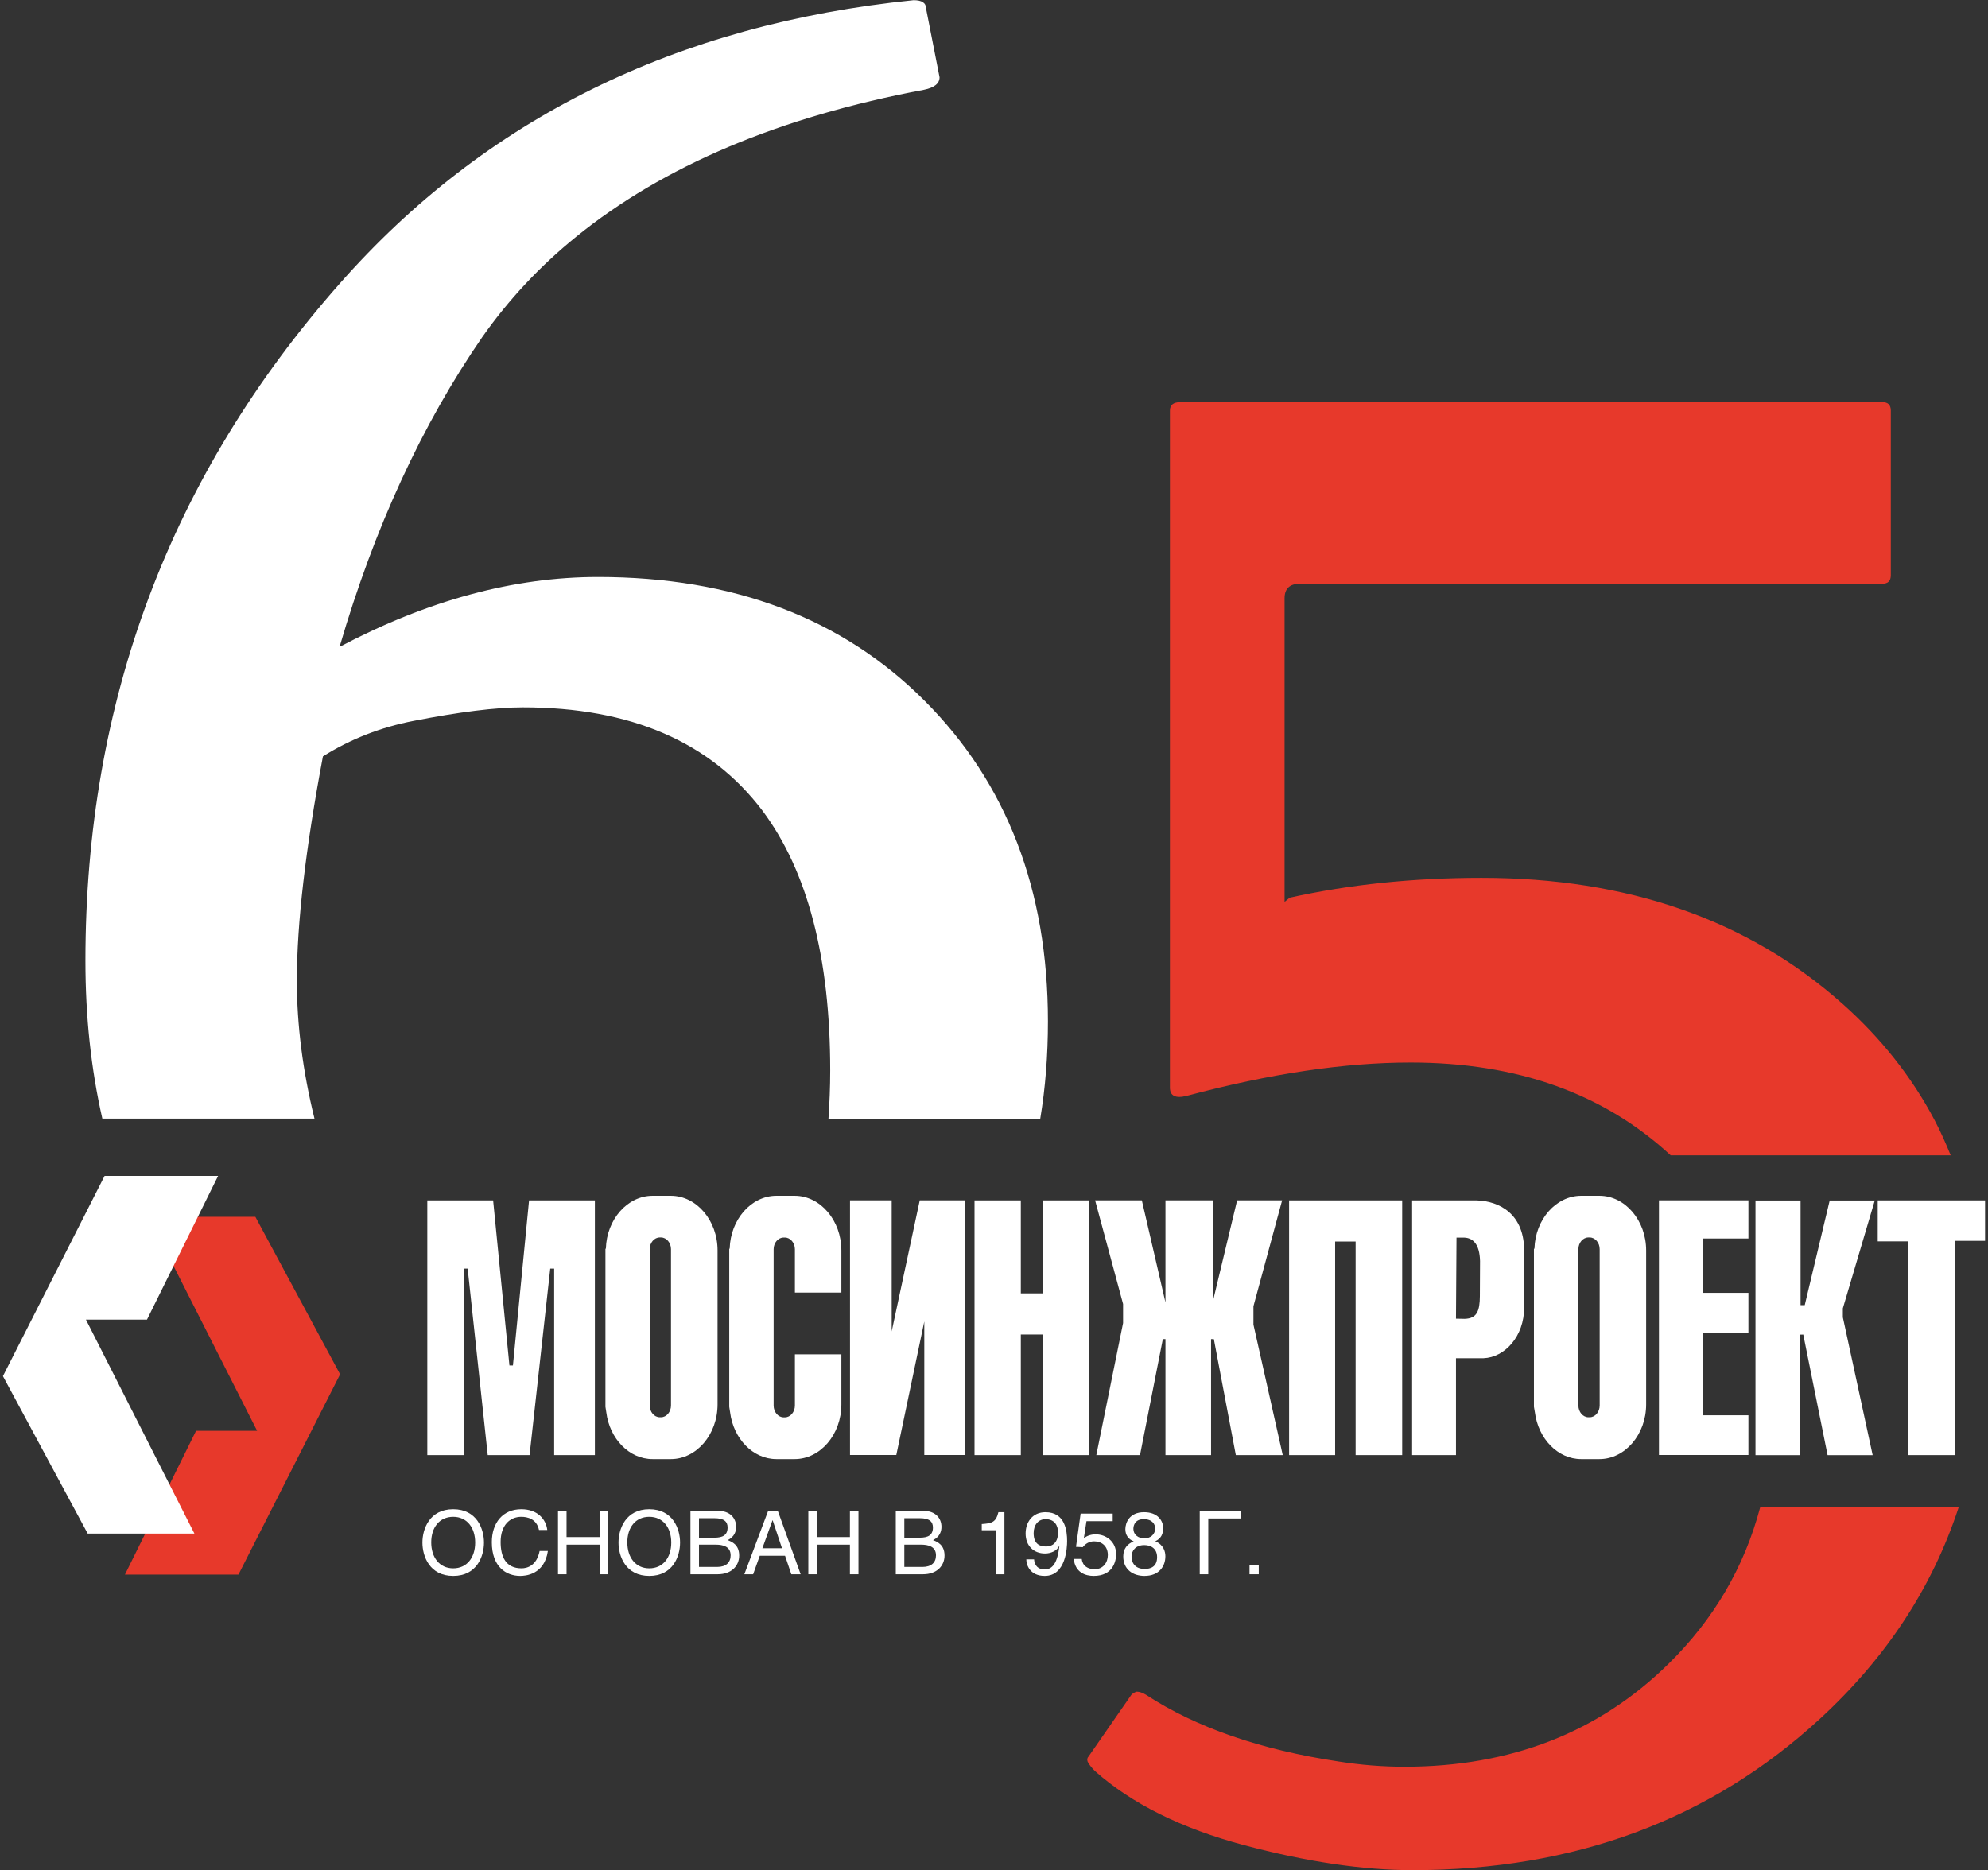
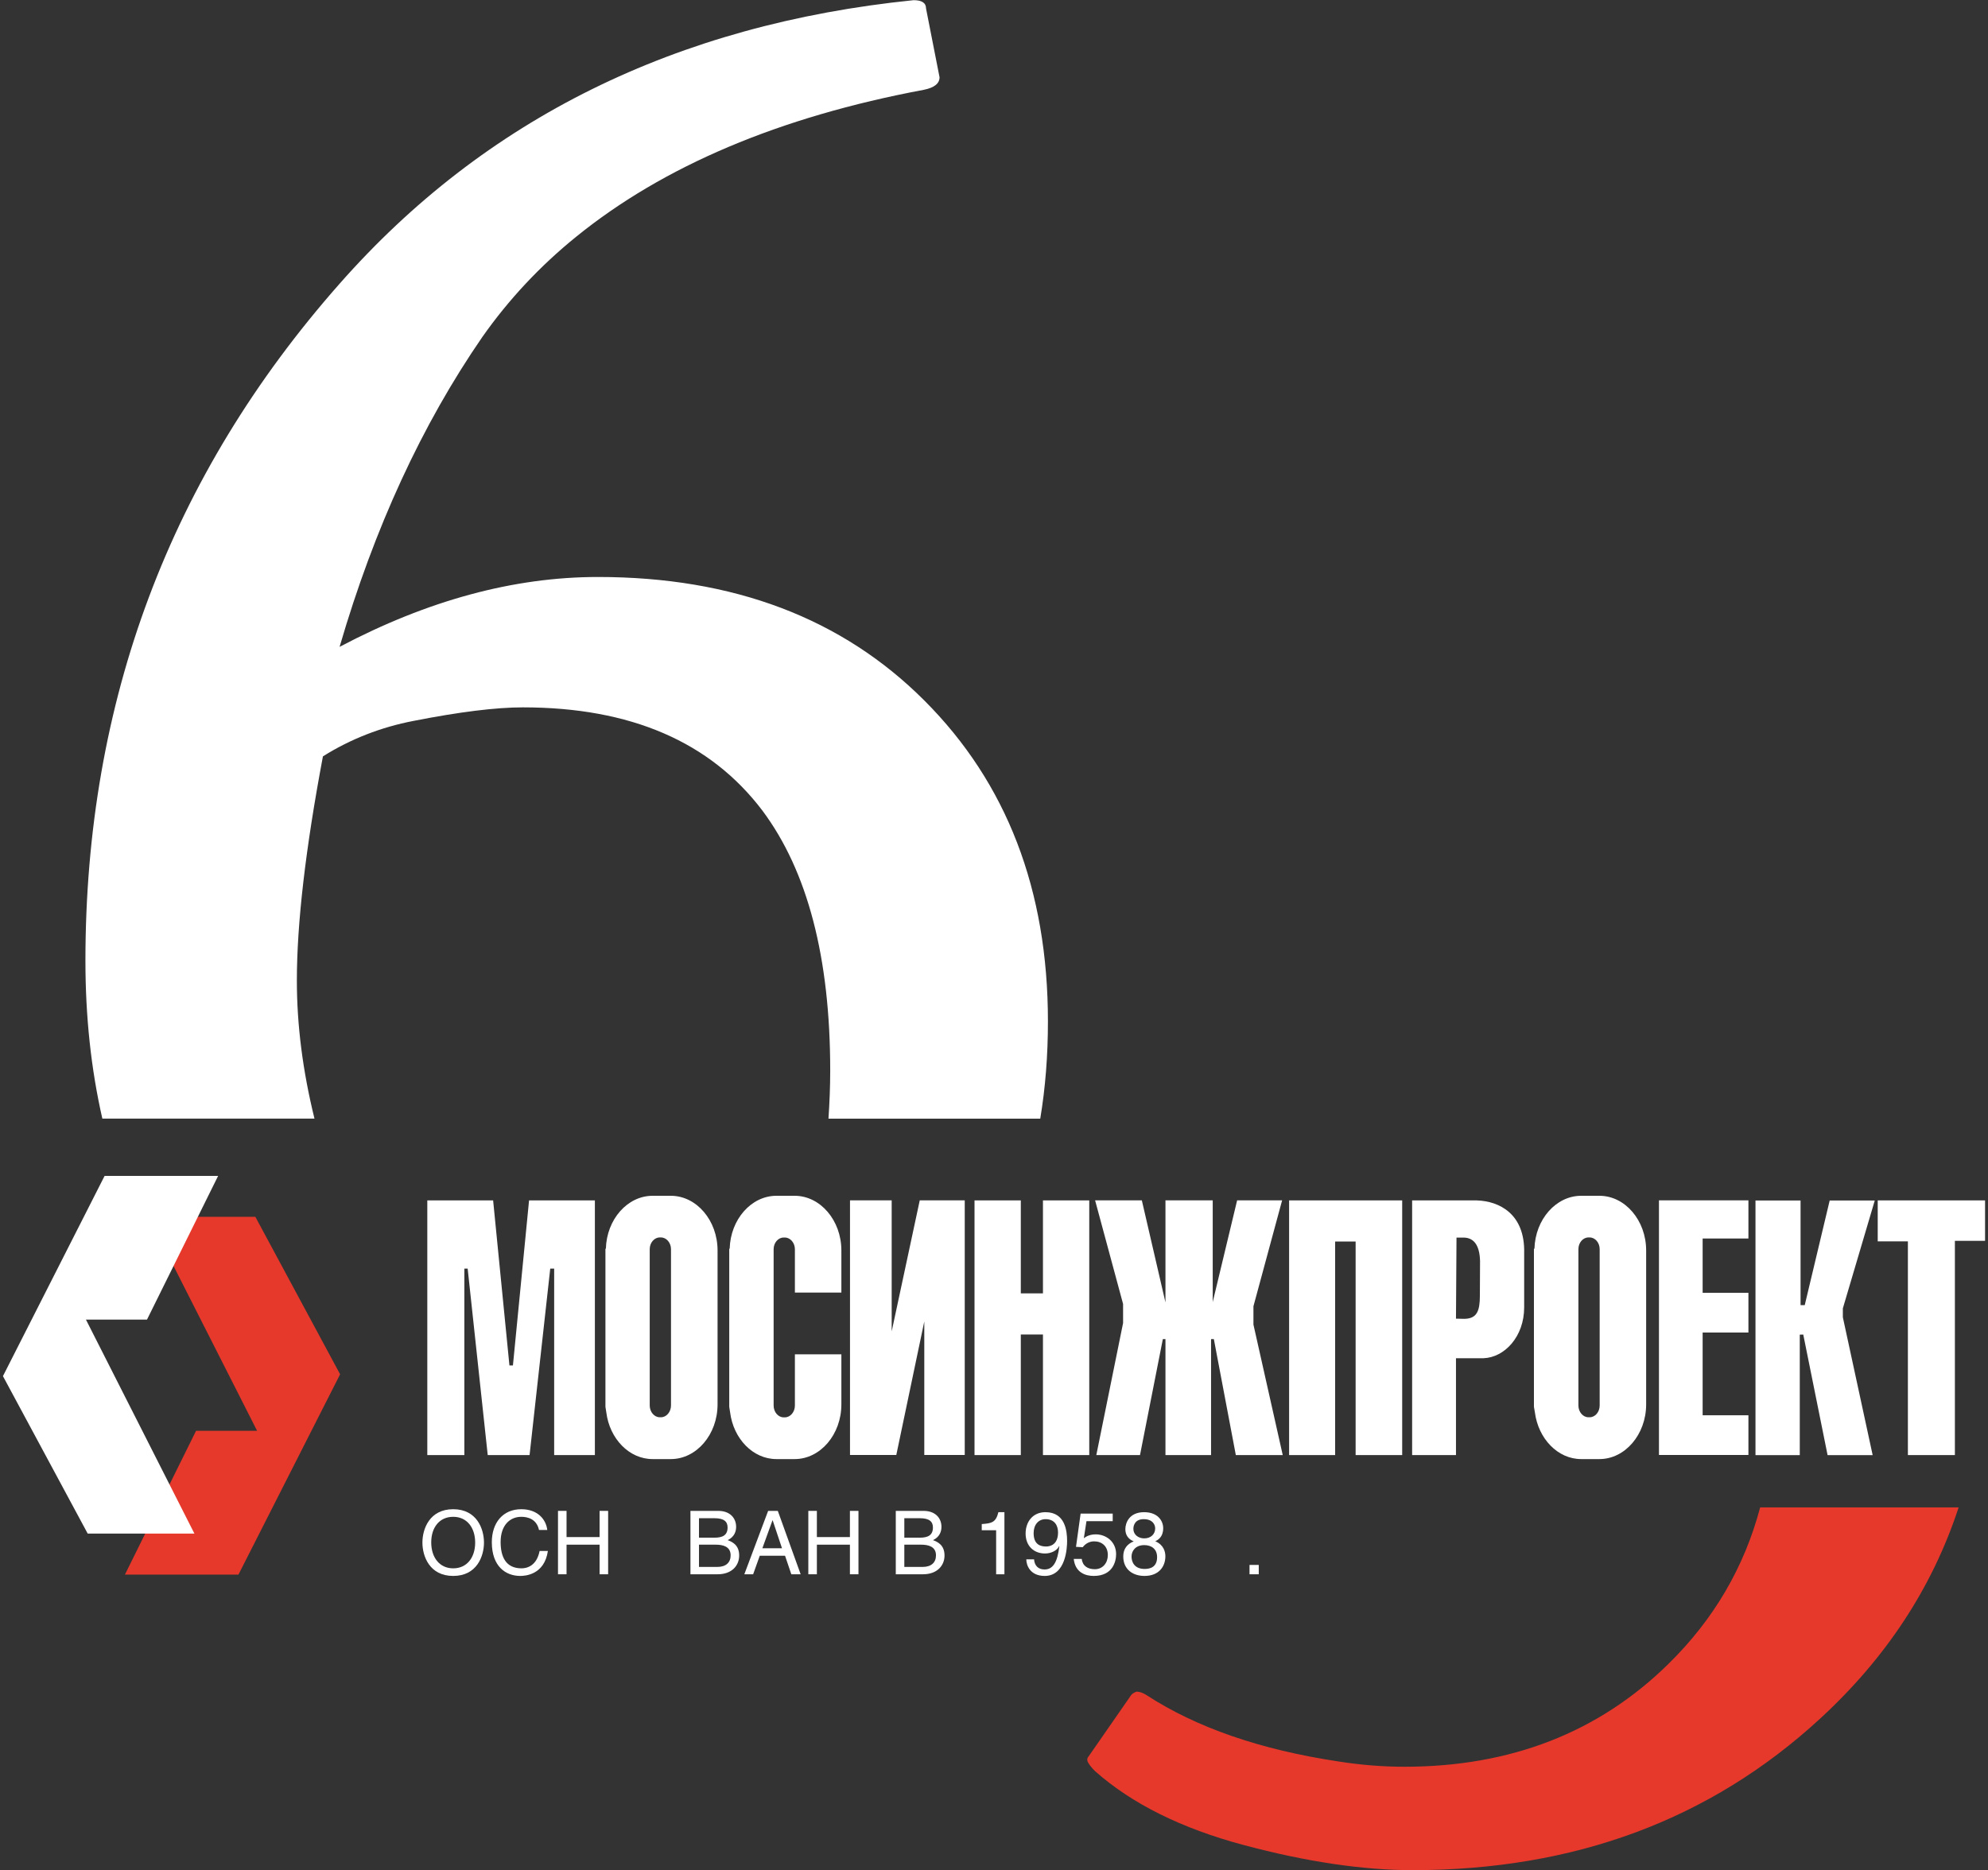
<svg xmlns="http://www.w3.org/2000/svg" width="338" height="318" viewBox="0 0 338 318" fill="none">
  <rect x="0" y="0" width="338" height="318" fill="#333333" stroke="none" />
  <g clip-path="url(#clip0_900_6324)">
-     <path d="M201.754 186.354C215.926 182.567 228.616 180.681 239.823 180.681C257.968 180.681 272.703 185.953 284.058 196.467H331.659C330.814 194.388 329.91 192.353 328.872 190.393C325.003 183.087 319.815 176.538 313.322 170.746C297.267 156.431 276.78 149.273 251.875 149.273C240.297 149.273 229.446 150.402 219.291 152.644L218.402 153.357V101.738C218.402 100.075 219.291 99.258 221.055 99.258H320.052C321 99.258 321.475 98.783 321.475 97.832V69.81C321.475 68.86 321 68.385 320.052 68.385H200.687C199.501 68.385 198.908 68.86 198.908 69.81V184.943C198.908 186.354 199.857 186.829 201.754 186.354Z" fill="#E7392B" />
    <path d="M299.268 256.313C296.57 266.5 291.367 275.395 283.658 282.954C271.799 294.611 256.826 300.432 238.77 300.432C235.109 300.432 231.388 300.135 227.608 299.541C214.266 297.537 203.34 293.75 194.846 288.196C194.253 287.839 193.719 287.661 193.245 287.661C192.889 287.78 192.593 287.958 192.356 288.196L185.092 298.665C184.854 298.903 184.795 299.2 184.914 299.556C185.151 300.031 185.566 300.566 186.159 301.16C192.415 306.714 200.865 310.916 211.479 313.753C222.108 316.589 231.67 318.015 240.164 318.015C267.678 318.015 290.759 309.446 309.408 292.294C320.689 281.929 328.546 269.945 333.008 256.328H299.268V256.313Z" fill="#E7392B" />
    <path d="M53.467 190.215C51.481 182.151 50.473 174.34 50.473 166.752C50.473 157.055 51.94 144.343 54.905 128.617C59.619 125.662 64.763 123.657 70.308 122.588C78.105 121.058 84.302 120.286 88.897 120.286C107.19 120.286 120.769 126.137 129.634 137.853C137.313 148.145 141.153 162.861 141.153 182.033C141.153 184.884 141.034 187.586 140.856 190.23H176.864C177.739 184.973 178.169 179.463 178.169 173.687C178.169 151.337 171.172 133.146 157.178 119.142C143.184 105.124 124.683 98.115 101.661 98.115C87.37 98.115 72.739 102.08 57.736 109.995C63.637 89.769 71.731 72.216 82.004 57.307C86.496 50.921 91.803 45.248 97.94 40.273C112.809 28.215 132.525 19.869 157.089 15.266C158.853 14.909 159.742 14.197 159.742 13.142L157.445 1.44C157.445 0.49 156.733 0.03 155.325 0.03C114.943 4.143 82.419 20.226 57.736 48.248C28.933 80.888 14.524 119.276 14.524 163.381C14.524 172.885 15.487 181.825 17.4 190.215H53.467Z" fill="white" />
    <path d="M33.336 243.304L21.239 267.762H40.54L57.825 233.696L43.416 206.921H25.271L43.713 243.304H33.336Z" fill="#E7392B" />
    <path d="M17.785 199.957L0.5 234.008L14.909 260.783H33.054L14.613 224.4H24.99L37.086 199.957H17.785Z" fill="white" />
    <path d="M247.635 210.456H248.643C250.437 210.367 251.564 211.555 251.638 214.435C251.638 217.094 251.608 217.732 251.608 220.405C251.593 222.885 251.134 224.222 248.999 224.266C248.332 224.266 248.199 224.237 247.546 224.237L247.635 210.456ZM240.105 247.432H247.546V230.964H252.231C255.818 230.83 259.139 227.281 259.139 222.321V213.084C259.302 206.372 254.855 204.248 251.104 204.129H240.09V247.432H240.105ZM260.814 212.342H260.888C261.022 207.367 264.55 203.342 268.834 203.342H271.932C276.305 203.342 279.878 207.53 279.878 212.639V238.819C279.878 243.928 276.291 248.115 271.932 248.115H268.834C264.846 248.115 261.54 244.641 260.962 240.171L260.799 239.22V212.342H260.814ZM270.064 210.426C269.13 210.426 268.36 211.332 268.36 212.416V238.998C268.36 240.096 269.13 241.002 270.064 241.002H270.272C271.221 241.002 271.977 240.096 271.977 238.998V212.416C271.977 211.317 271.206 210.426 270.272 210.426H270.064ZM78.935 215.727H79.513L82.923 247.432H90.038L93.552 215.727H94.219V247.432H101.142V204.129H89.95L87.207 232.196H86.614L83.842 204.129H72.65V247.432H78.95V215.727H78.935ZM112.171 210.426H112.379C113.313 210.426 114.083 211.332 114.083 212.416V238.998C114.083 240.096 113.313 241.002 112.379 241.002H112.171C111.237 241.002 110.466 240.096 110.466 238.998V212.416C110.466 211.332 111.237 210.426 112.171 210.426ZM102.936 212.342V239.22L103.084 240.171C103.647 244.655 106.968 248.115 110.956 248.115H114.054C118.427 248.115 122 243.928 122 238.819V212.639C122 207.53 118.427 203.342 114.054 203.342H110.956C106.671 203.342 103.143 207.367 103.01 212.342H102.936ZM123.986 239.22L124.134 240.171C124.698 244.655 128.018 248.115 132.006 248.115H135.104C139.477 248.115 143.05 243.928 143.05 238.819V230.295H135.149V239.012C135.149 240.111 134.378 241.017 133.444 241.017H133.236C132.303 241.017 131.532 240.111 131.532 239.012V212.431C131.532 211.332 132.303 210.441 133.236 210.441H133.444C134.378 210.441 135.149 211.347 135.149 212.431V219.796H143.05V212.639C143.05 207.53 139.477 203.342 135.104 203.342H132.006C127.722 203.342 124.194 207.367 124.06 212.342H123.986V239.22ZM151.604 226.405V204.115H144.518V247.418H152.389L157.148 224.712V247.418H164.026V204.115H156.377L151.604 226.405ZM177.324 219.93H173.558V204.129H165.687V247.432H173.558V226.924H177.324V247.432H185.195V204.129H177.324V219.93ZM194.134 204.115H186.189L190.947 221.742V224.979L186.396 247.432H193.823L197.707 227.711H198.152V247.432H205.905V227.711H206.379L210.115 247.432H218.091L213.11 225.246V222.128L217.987 204.115H210.337L206.187 221.415V204.115H198.152V221.474L194.134 204.115ZM227 247.432V211.124H230.484V247.432H238.4V204.129H219.173V247.432H227ZM297.267 210.604V204.115H282.057V247.418H297.267V240.661H289.484V226.598H297.267V219.841H289.484V210.604H297.267ZM305.998 247.432V226.954L306.591 226.939L310.727 247.447H318.391L313.322 223.999V222.484L318.747 204.144H311.083L306.843 221.935H306.132V204.144H298.468V247.447H305.998V247.432ZM319.251 204.115V211.094H324.38V247.432H332.371V211.005H337.5V204.129H319.251V204.115Z" fill="white" />
    <path d="M77.052 267.985C73.035 267.985 71.82 264.644 71.82 262.312C71.82 259.981 73.035 256.639 77.052 256.639C81.07 256.639 82.285 259.981 82.285 262.312C82.285 264.644 81.07 267.985 77.052 267.985ZM77.052 257.931C74.71 257.931 73.317 259.743 73.317 262.282C73.317 264.822 74.71 266.693 77.052 266.693C79.395 266.693 80.788 264.851 80.788 262.312C80.788 259.773 79.395 257.931 77.052 257.931Z" fill="white" />
    <path d="M91.64 260.174C91.239 258.273 89.668 257.931 88.63 257.931C86.688 257.931 85.117 259.372 85.117 262.208C85.117 264.748 86.006 266.693 88.675 266.693C89.624 266.693 91.254 266.247 91.743 263.738H93.152C92.559 267.807 89.268 267.985 88.452 267.985C86.006 267.985 83.62 266.396 83.62 262.253C83.62 258.941 85.502 256.639 88.63 256.639C91.402 256.639 92.84 258.362 93.048 260.174H91.64Z" fill="white" />
    <path d="M96.324 261.377H101.943V256.922H103.395V267.703H101.943V262.669H96.324V267.703H94.871V256.922H96.324V261.377Z" fill="white" />
-     <path d="M110.392 267.985C106.375 267.985 105.159 264.644 105.159 262.312C105.159 259.981 106.375 256.639 110.392 256.639C114.41 256.639 115.625 259.981 115.625 262.312C115.625 264.644 114.41 267.985 110.392 267.985ZM110.392 257.931C108.05 257.931 106.657 259.743 106.657 262.282C106.657 264.822 108.05 266.693 110.392 266.693C112.734 266.693 114.128 264.851 114.128 262.312C114.128 259.773 112.734 257.931 110.392 257.931Z" fill="white" />
    <path d="M117.389 256.922H122.118C124.134 256.922 125.157 258.169 125.157 259.639C125.157 260.352 124.905 261.332 123.719 261.896C124.431 262.178 125.676 262.668 125.676 264.51C125.676 266.247 124.401 267.703 122.015 267.703H117.389V256.922ZM118.842 261.481H121.466C122.86 261.481 123.705 261.065 123.705 259.743C123.705 258.748 123.097 258.169 121.481 258.169H118.842V261.481ZM118.842 266.455H121.94C123.453 266.455 124.223 265.683 124.223 264.48C124.223 262.966 122.889 262.669 121.703 262.669H118.842V266.455Z" fill="white" />
    <path d="M129.175 264.554L128.048 267.703H126.551L130.598 256.922H132.243L136.127 267.703H134.541L133.474 264.554H129.175ZM132.955 263.277L131.369 258.525H131.339L129.619 263.277H132.955Z" fill="white" />
    <path d="M138.885 261.377H144.503V256.922H145.956V267.703H144.503V262.669H138.885V267.703H137.432V256.922H138.885V261.377Z" fill="white" />
    <path d="M152.301 256.922H157.029C159.046 256.922 160.068 258.169 160.068 259.639C160.068 260.352 159.816 261.332 158.63 261.896C159.342 262.178 160.587 262.668 160.587 264.51C160.587 266.247 159.312 267.703 156.926 267.703H152.301V256.922ZM153.753 261.481H156.377C157.771 261.481 158.616 261.065 158.616 259.743C158.616 258.748 158.008 258.169 156.392 258.169H153.753V261.481ZM153.753 266.455H156.852C158.364 266.455 159.135 265.683 159.135 264.48C159.135 262.966 157.8 262.669 156.614 262.669H153.753V266.455Z" fill="white" />
    <path d="M170.772 267.703H169.363V260.218H166.917V259.164C168.622 259.045 169.319 258.882 169.749 257.144H170.772V267.703Z" fill="white" />
    <path d="M174.374 260.768C174.374 258.852 175.53 257.144 177.754 257.144C181.104 257.144 181.43 260.337 181.43 262.045C181.43 263.159 181.237 267.985 177.62 267.985C175.145 267.985 174.492 266.173 174.492 265.163H175.812C175.886 266.218 176.508 266.886 177.591 266.886C179.029 266.886 179.785 265.668 180.111 262.936L180.081 262.906C179.696 263.723 178.643 264.168 177.68 264.168C175.738 264.168 174.374 262.862 174.374 260.768ZM179.888 260.589C179.888 259.387 179.281 258.332 177.769 258.332C176.538 258.332 175.738 259.298 175.738 260.708C175.738 262.728 176.983 262.98 177.872 262.98C178.554 262.98 179.888 262.669 179.888 260.589Z" fill="white" />
    <path d="M184.276 261.57C184.721 261.228 185.359 260.916 186.307 260.916C188.012 260.916 189.761 262.119 189.761 264.287C189.761 265.46 189.243 267.985 185.952 267.985C184.573 267.985 182.809 267.435 182.557 265.089H183.921C184.054 266.307 184.958 266.841 186.144 266.841C187.508 266.841 188.353 265.757 188.353 264.436C188.353 262.921 187.33 262.104 186.026 262.104C185.255 262.104 184.573 262.461 184.084 263.099L182.942 263.04L183.728 257.382H189.183V258.674H184.721L184.276 261.57Z" fill="white" />
    <path d="M196.418 262.089C197.841 262.683 198.137 263.857 198.137 264.644C198.137 266.351 197.07 267.985 194.579 267.985C192.697 267.985 190.977 266.96 190.977 264.658C190.977 263.381 191.644 262.55 192.756 262.104C191.852 261.748 191.333 261.035 191.333 260.04C191.333 258.956 192 257.144 194.52 257.144C196.862 257.144 197.767 258.629 197.767 259.862C197.767 261.377 196.892 261.852 196.418 262.089ZM192.385 264.688C192.385 265.535 192.8 266.797 194.624 266.797C195.587 266.797 196.729 266.455 196.729 264.792C196.729 263.381 195.75 262.743 194.55 262.743C193.067 262.743 192.385 263.723 192.385 264.688ZM196.403 259.906C196.403 259.268 195.988 258.332 194.446 258.332C193.038 258.332 192.697 259.312 192.697 259.981C192.697 260.99 193.571 261.599 194.535 261.599C195.676 261.599 196.403 260.872 196.403 259.906Z" fill="white" />
-     <path d="M211.019 256.922V258.213H205.431V267.703H203.978V256.922H211.019Z" fill="white" />
    <path d="M214.014 267.703H212.443V266.114H214.014V267.703Z" fill="white" />
  </g>
  <defs>
    <clipPath id="clip0_900_6324">
      <rect width="337" height="318" fill="white" transform="translate(0.5)" />
    </clipPath>
  </defs>
</svg>